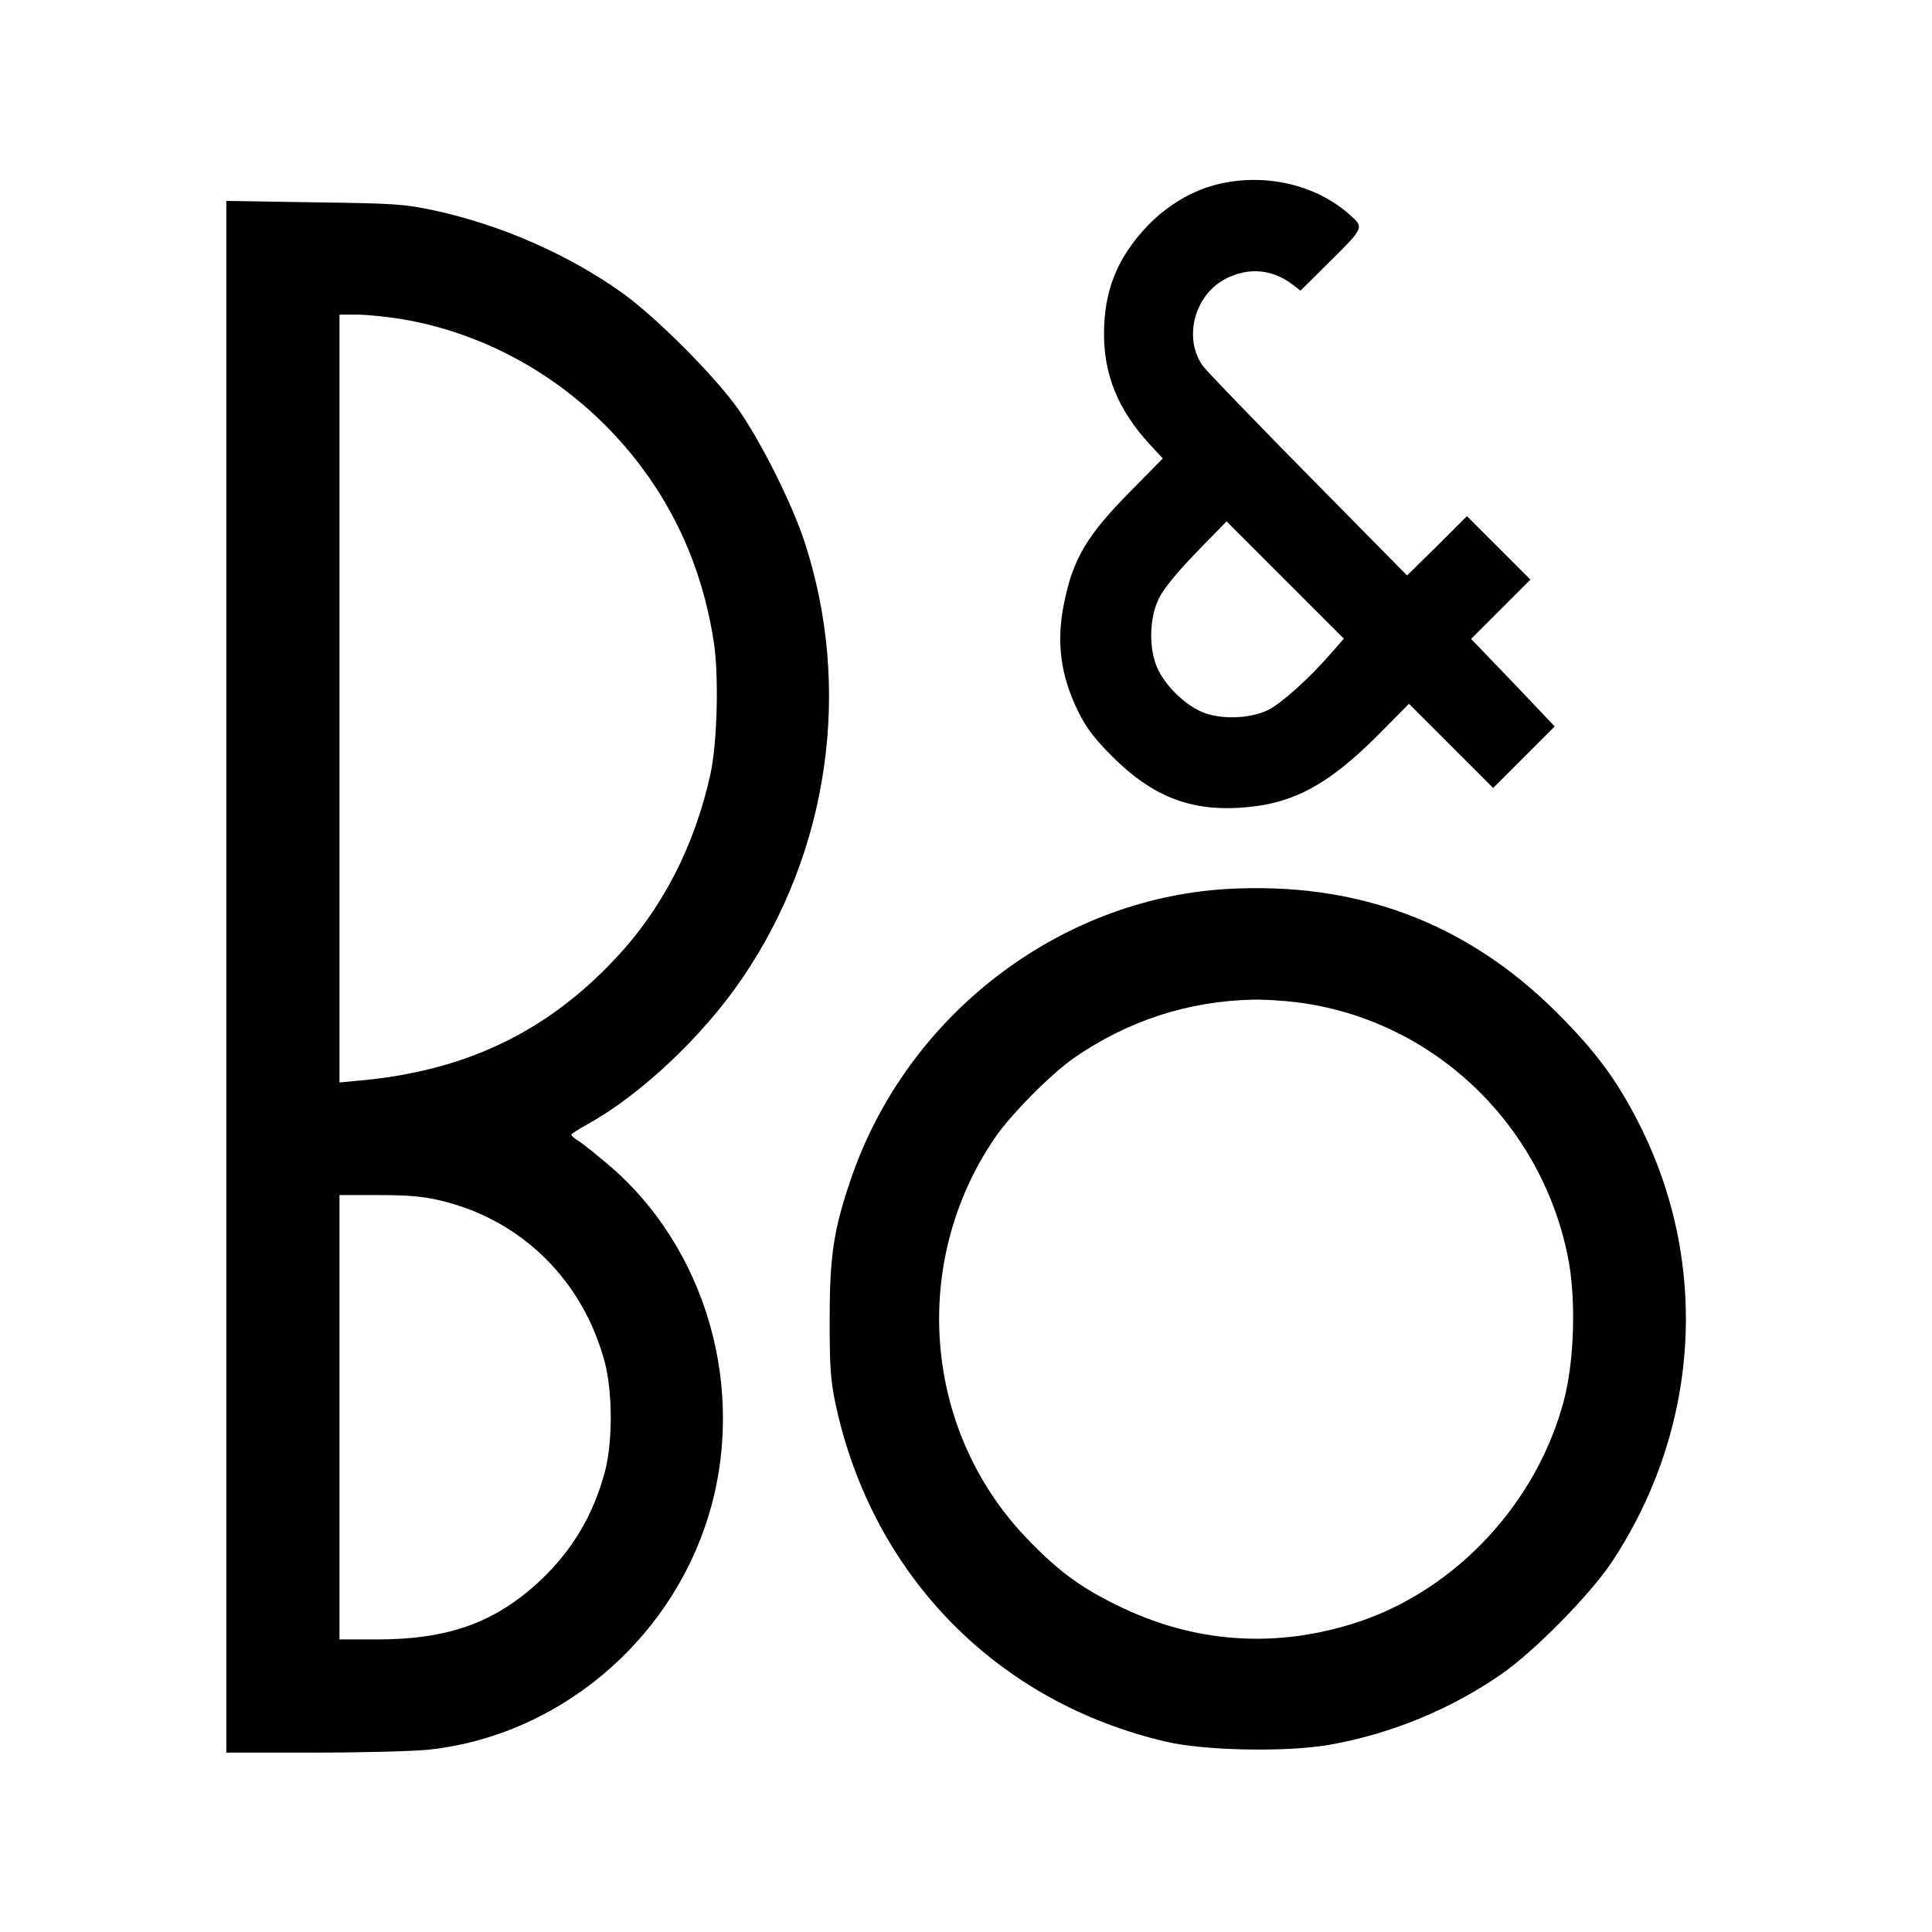
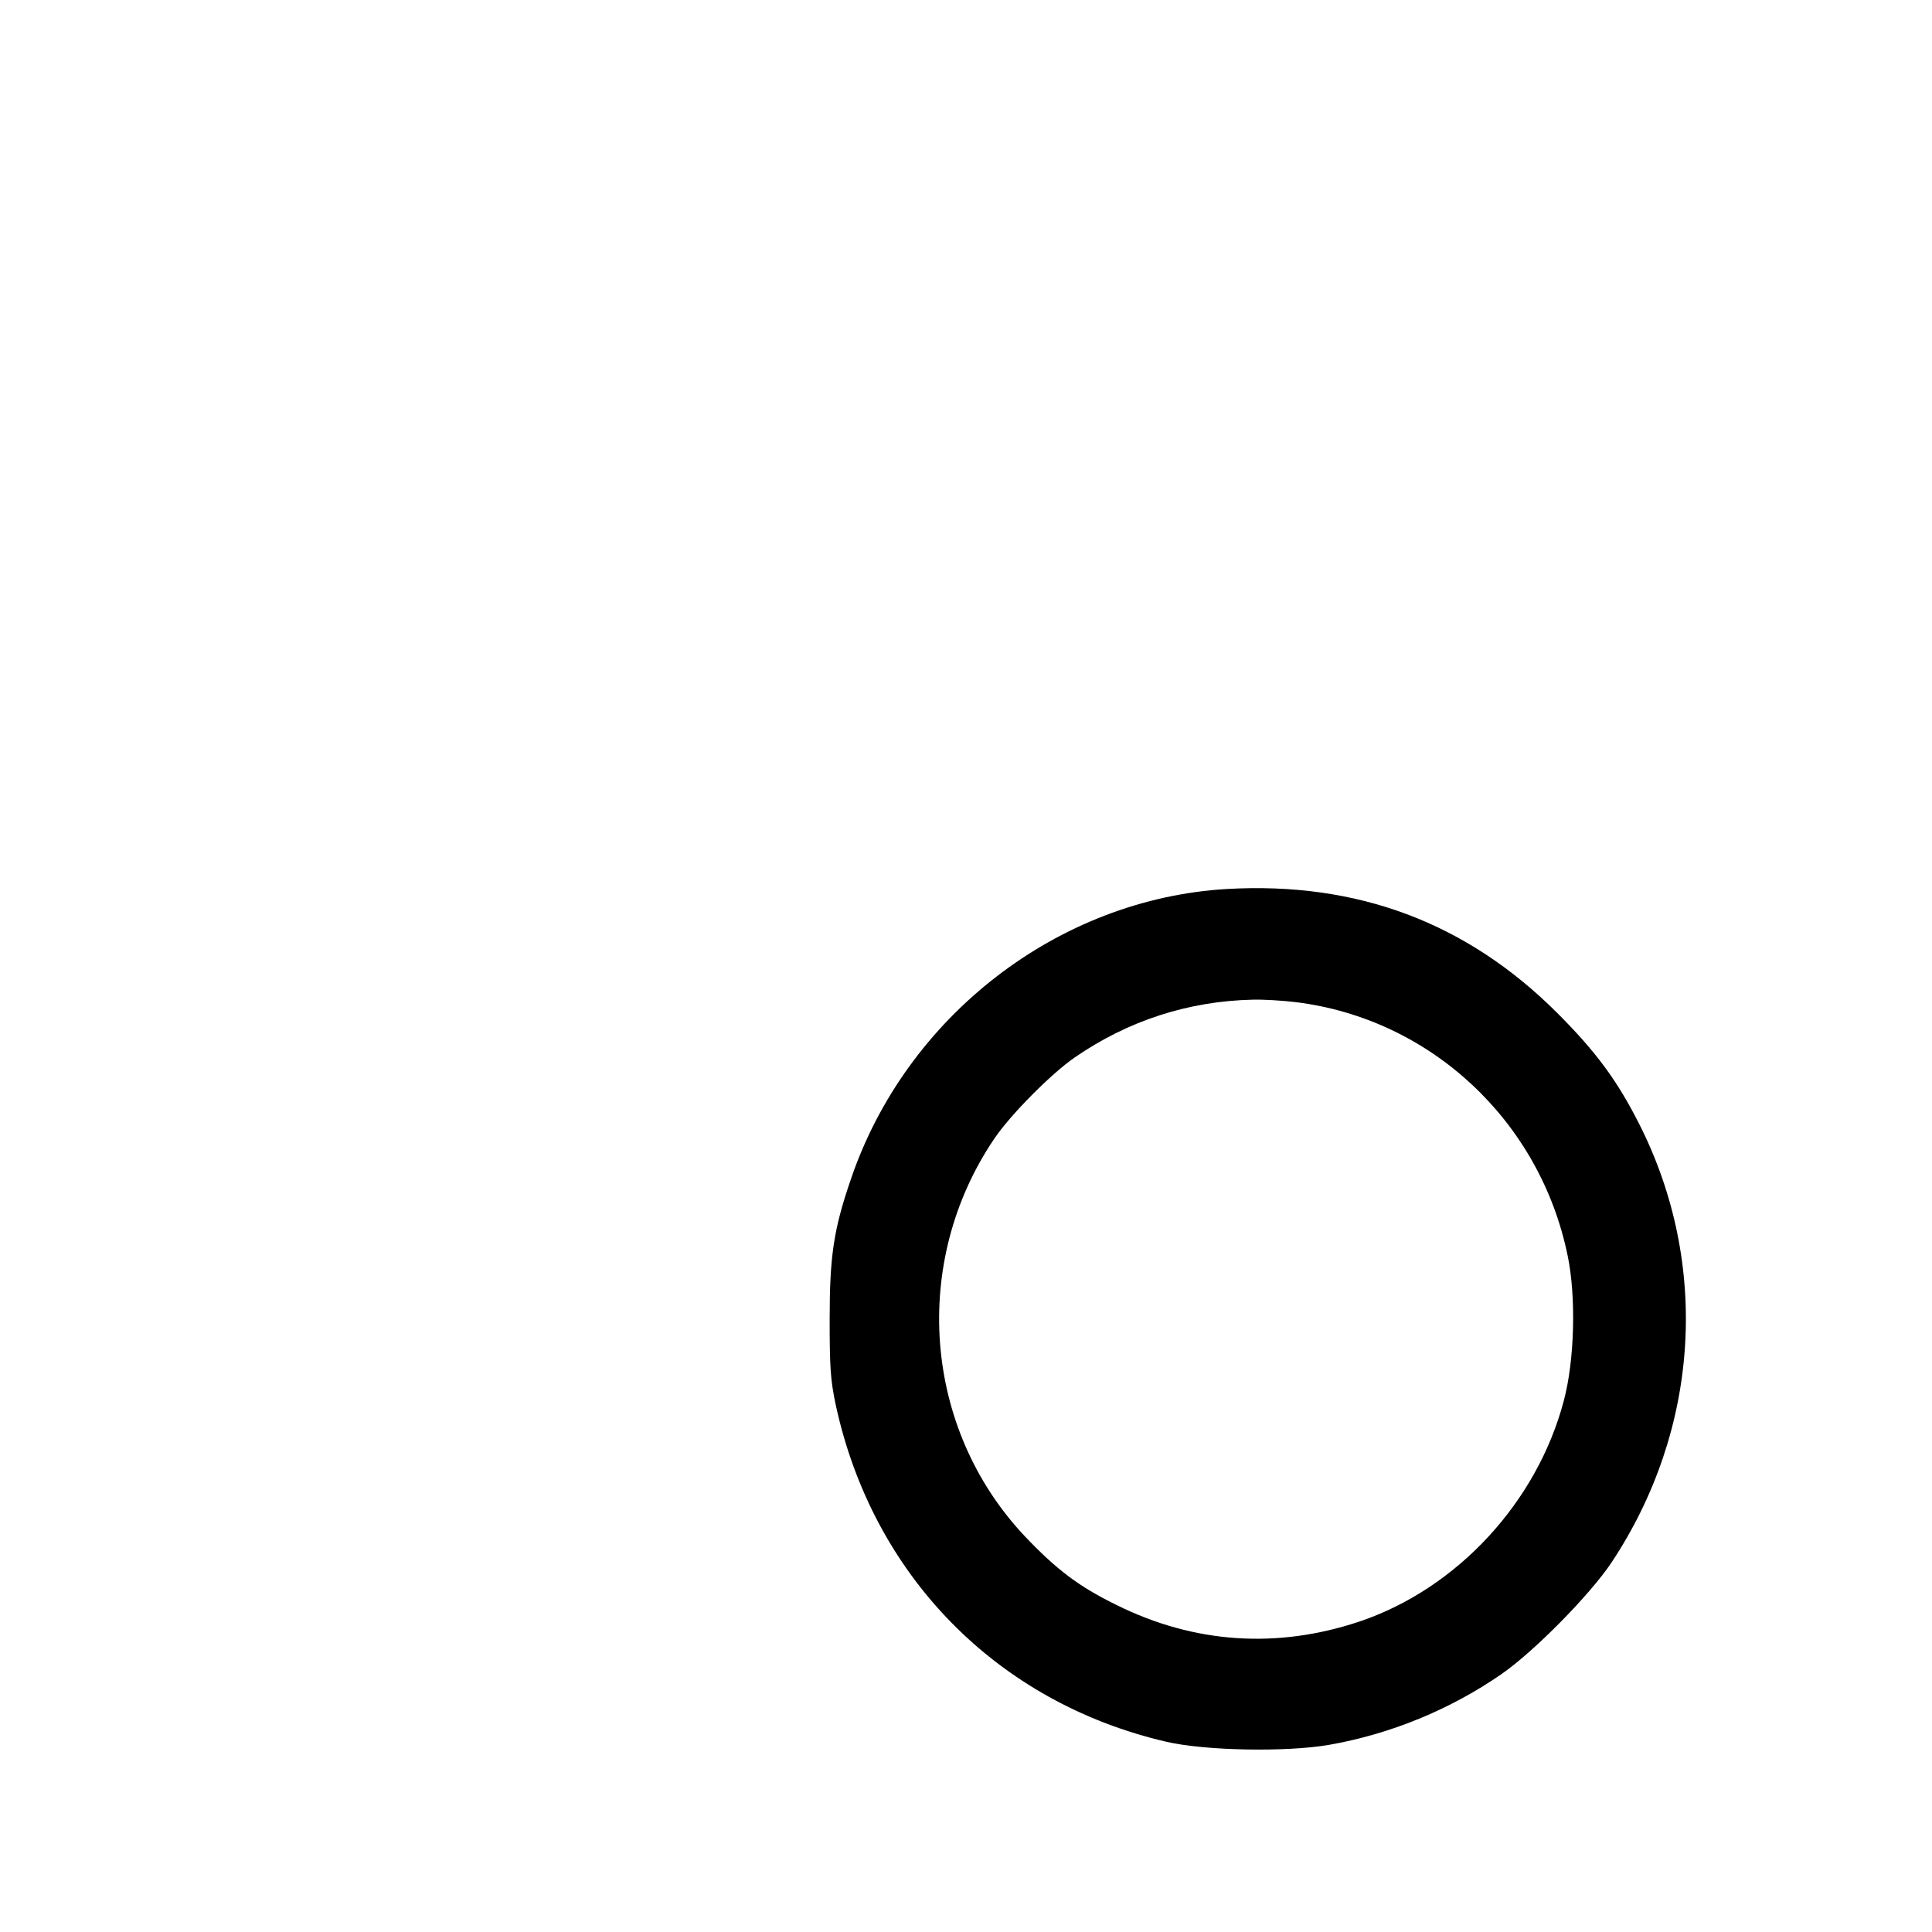
<svg xmlns="http://www.w3.org/2000/svg" version="1.0" width="700pt" height="700pt" viewBox="0 0 700 700" preserveAspectRatio="xMidYMid meet">
  <g transform="translate(0,700) scale(0.1,-0.1)" fill="#000000" stroke="none">
-     <path d="M4423 6335 c-97 -21 -193 -77 -268 -156 -108 -115 -155 -233 -155 -390 0 -148 52 -274 162 -395 l51 -55 -115 -117 c-158 -159 -210 -246 -242 -404 -30 -143 -14 -265 51 -397 28 -57 58 -97 123 -162 140 -140 276 -196 455 -186 193 10 324 79 510 266 l110 111 152 -152 153 -153 112 112 111 111 -151 159 -152 158 108 108 107 107 -115 115 -115 115 -108 -108 -109 -107 -355 360 c-195 198 -368 377 -384 398 -73 100 -32 259 82 317 81 42 167 35 238 -18 l33 -25 100 99 c133 132 131 129 77 177 -119 106 -298 149 -466 112z m396 -1706 c-74 -85 -174 -176 -222 -200 -59 -31 -159 -37 -228 -14 -74 25 -159 110 -183 183 -24 73 -19 170 14 236 14 30 67 95 134 164 l110 113 212 -212 213 -213 -50 -57z" />
-     <path d="M820 3461 l0 -2811 320 0 c177 0 364 5 417 11 462 51 865 386 1007 837 146 463 -3 985 -368 1289 -39 33 -83 68 -98 78 -16 9 -28 20 -28 24 0 3 27 20 59 38 191 105 418 319 560 528 316 463 400 1054 225 1585 -46 139 -158 362 -241 480 -88 123 -301 336 -423 422 -195 138 -436 243 -674 295 -112 24 -145 26 -438 30 l-318 5 0 -2811z m628 2384 c371 -60 708 -280 922 -602 112 -169 184 -359 216 -568 19 -121 13 -361 -11 -475 -57 -264 -176 -495 -350 -678 -249 -264 -543 -403 -922 -437 l-73 -7 0 1391 0 1391 63 0 c34 0 104 -7 155 -15z m149 -3195 c293 -70 515 -289 594 -585 29 -110 29 -289 1 -396 -42 -158 -119 -287 -235 -396 -163 -152 -332 -213 -592 -213 l-135 0 0 805 0 805 143 0 c107 0 162 -5 224 -20z" />
    <path d="M4445 3779 c-612 -36 -1163 -462 -1363 -1054 -62 -181 -76 -278 -76 -505 0 -175 3 -220 22 -310 134 -619 585 -1079 1199 -1221 139 -32 431 -38 588 -11 223 39 440 128 626 257 118 82 320 287 398 404 319 481 357 1080 101 1587 -81 160 -157 263 -299 405 -328 327 -724 475 -1196 448z m250 -410 c488 -60 885 -430 985 -919 31 -149 25 -379 -14 -525 -97 -368 -387 -681 -740 -800 -299 -100 -599 -80 -881 60 -137 67 -218 129 -332 249 -368 390 -414 993 -110 1441 58 86 206 235 290 293 194 134 413 205 647 210 36 1 106 -3 155 -9z" />
  </g>
</svg>